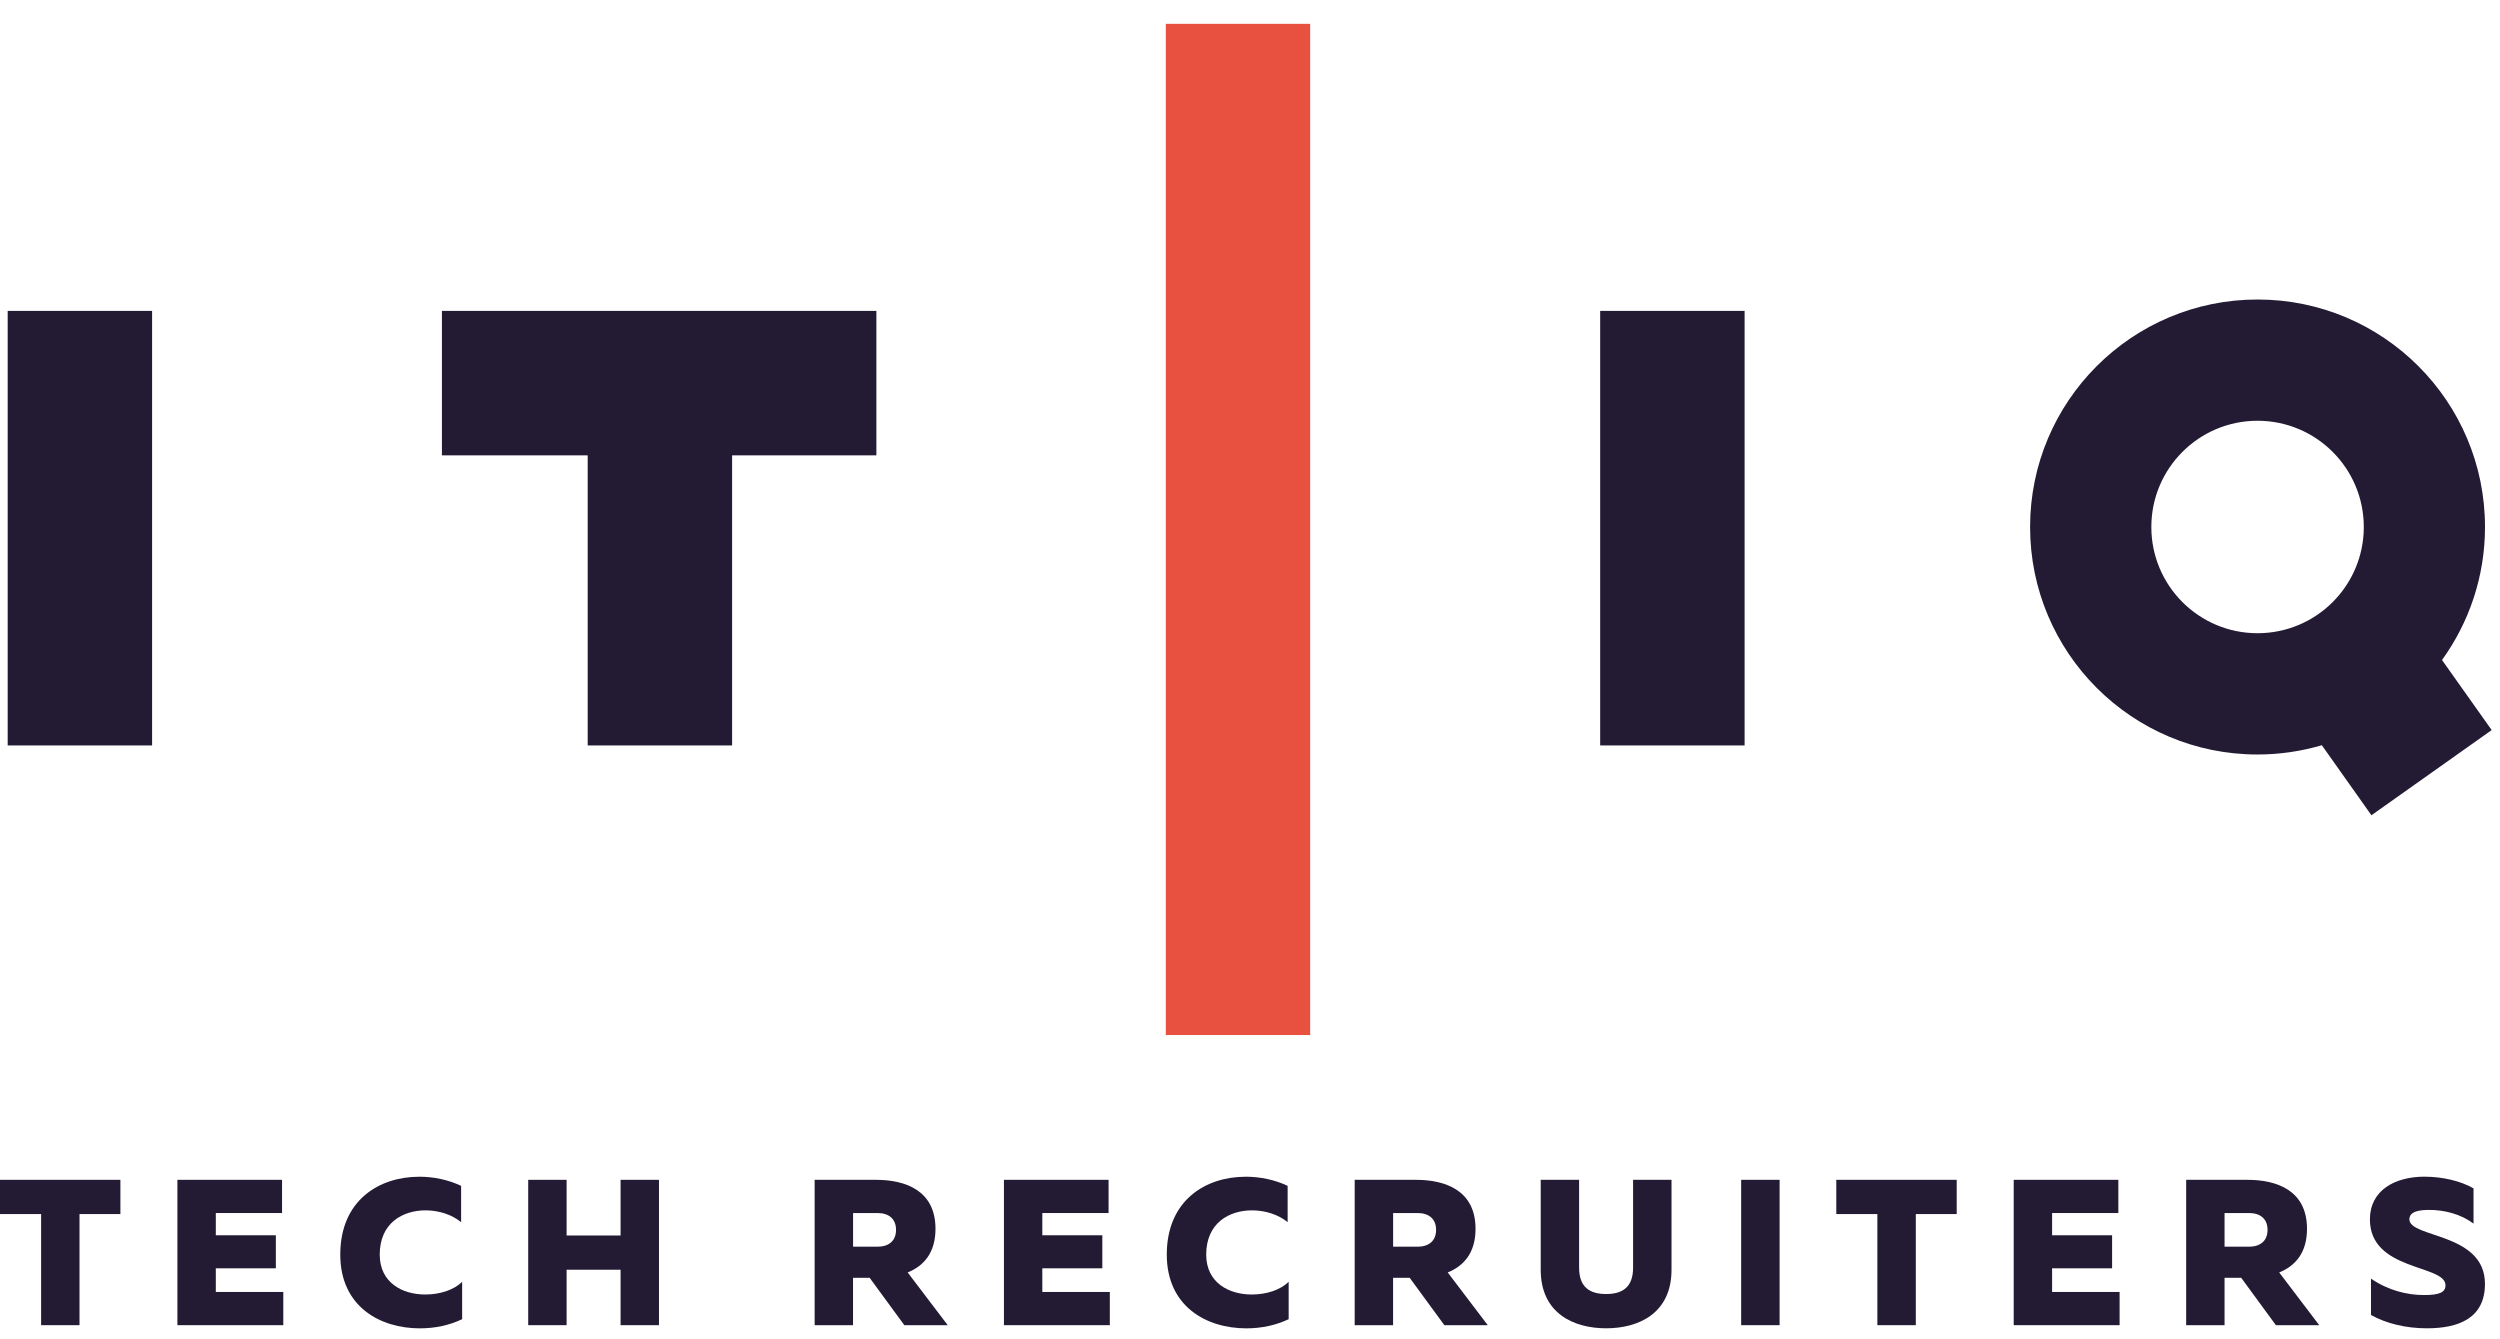
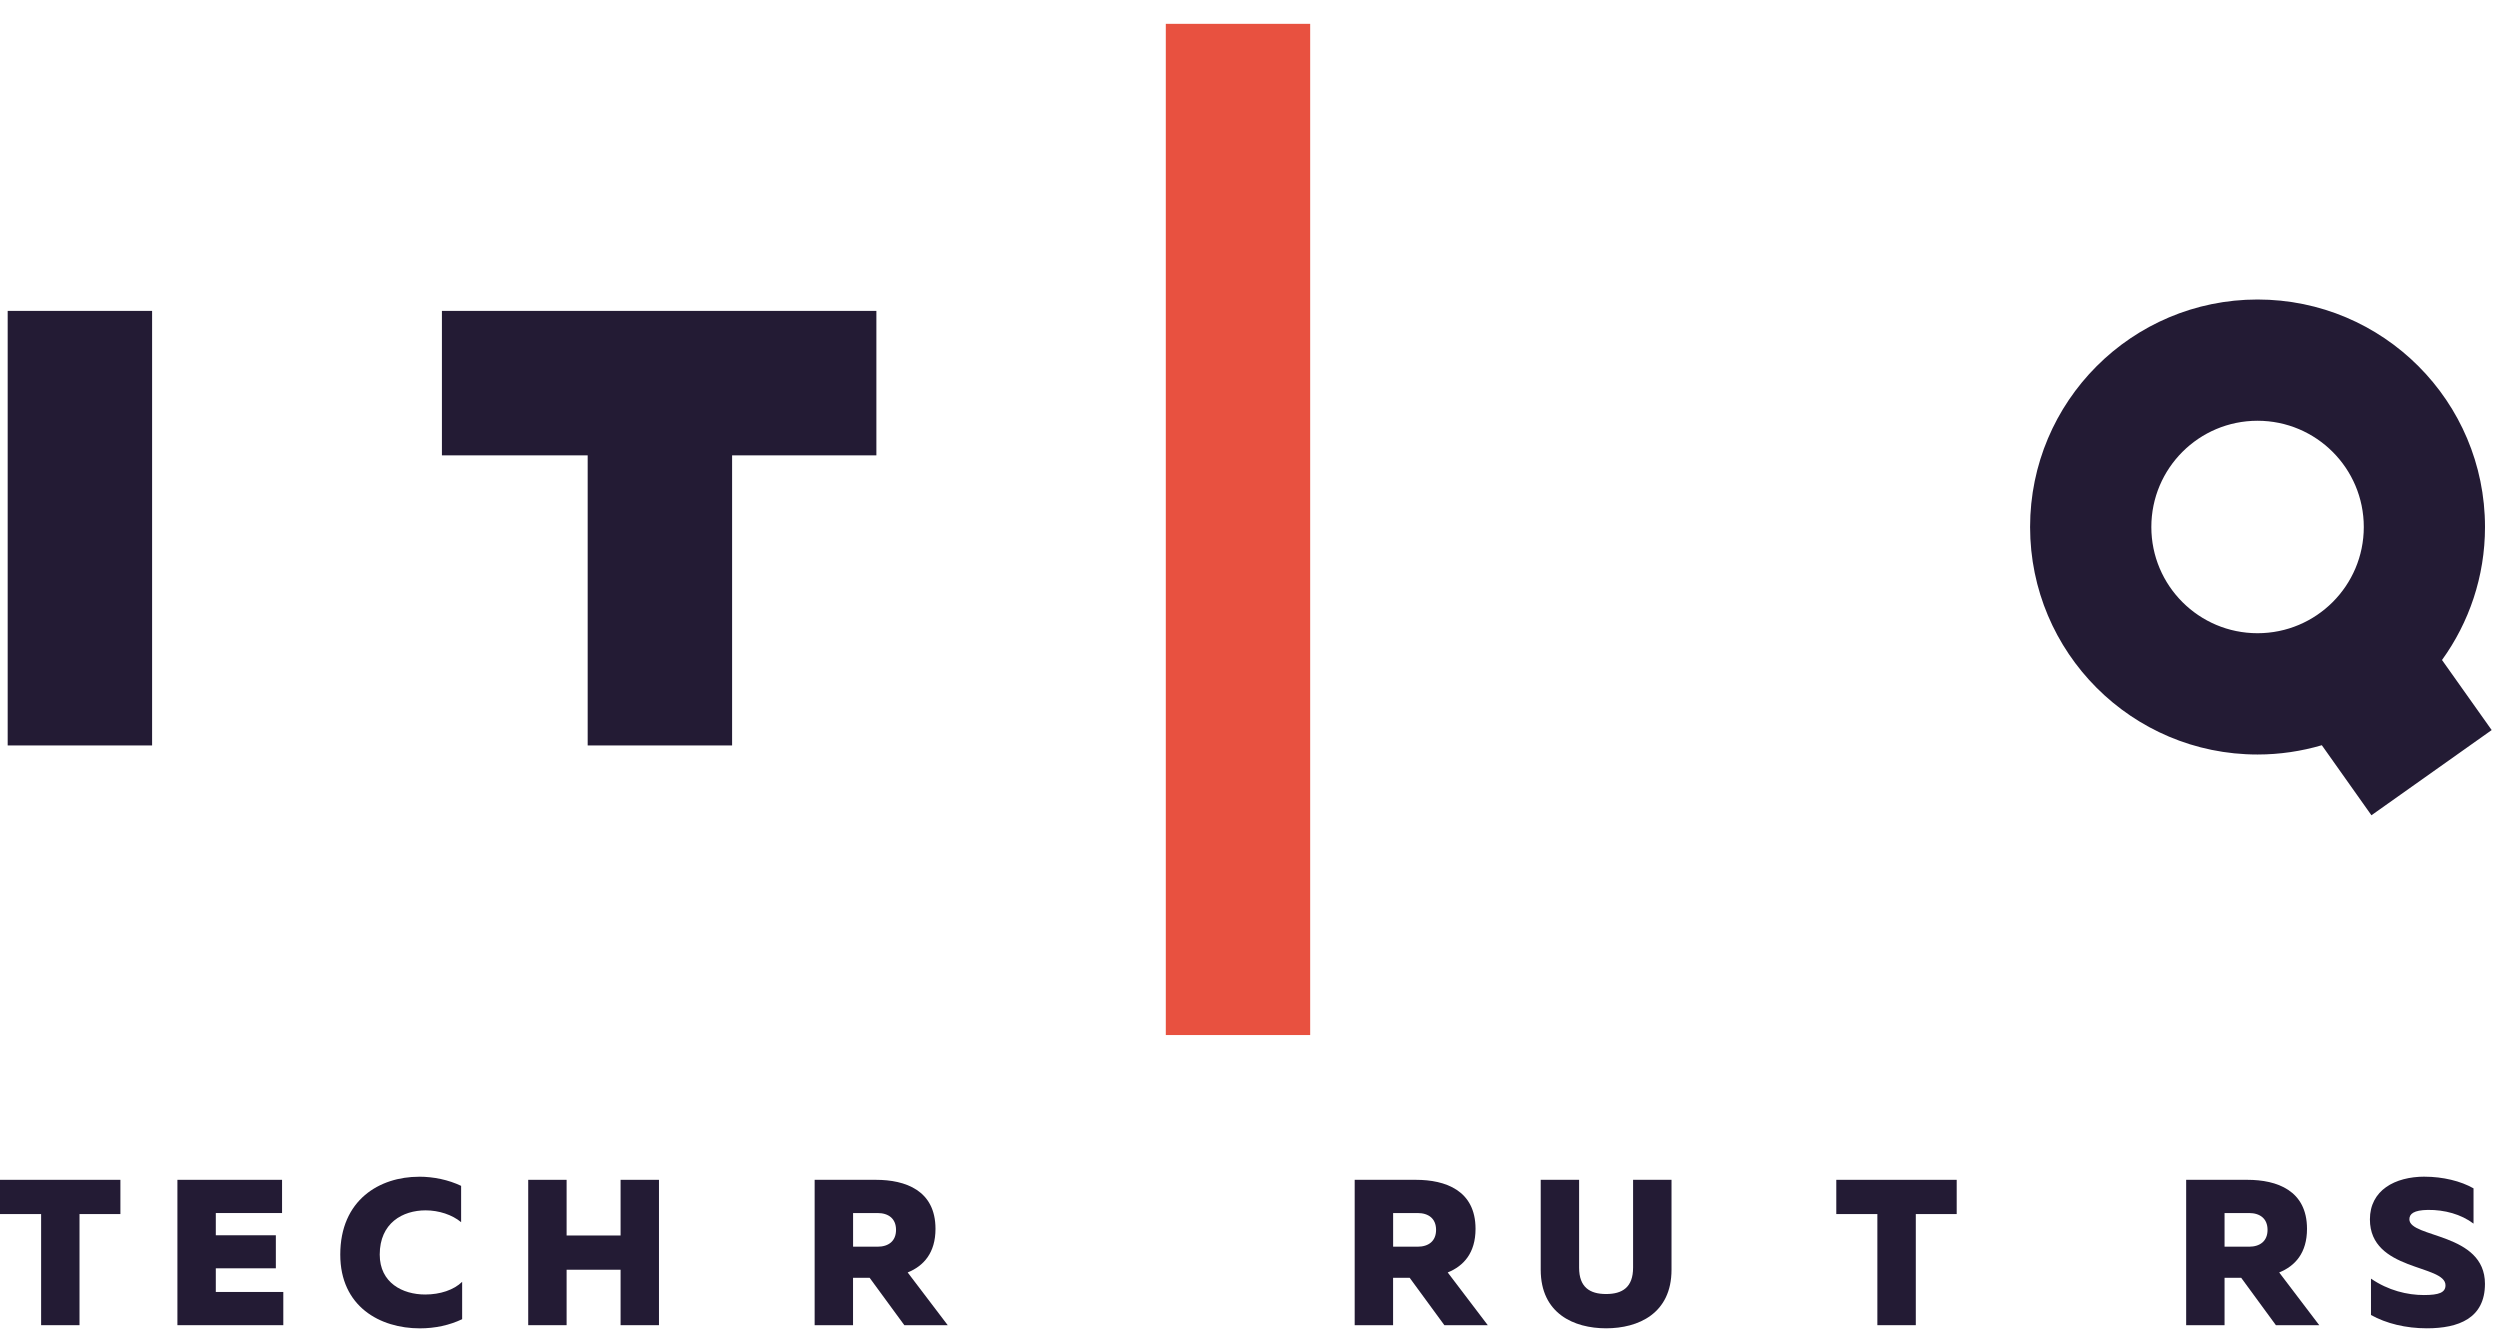
<svg xmlns="http://www.w3.org/2000/svg" width="56" height="30" viewBox="0 0 56 30" fill="none">
  <path d="M26.114 0.534H29.348V23.185H26.114V0.534Z" fill="#E85140" />
  <path d="M0.172 6.964H3.407V16.698H0.172V6.964Z" fill="#231B34" />
-   <path d="M35.844 6.964H39.079V16.698H35.844V6.964Z" fill="#231B34" />
  <path d="M19.631 6.964H9.899V10.2H13.164V16.698H16.399V10.2H19.631V6.964Z" fill="#231B34" />
  <path d="M2.697 26.428V27.195H1.781V29.684H0.921V27.195H0V26.428H2.697Z" fill="#231B34" />
  <path d="M6.318 26.428V27.172H4.834V27.67H6.179V28.41H4.834V28.94H6.346V29.684H3.974V26.428H6.318Z" fill="#231B34" />
  <path d="M9.385 26.358C9.715 26.358 10.045 26.428 10.329 26.563V27.377C10.129 27.21 9.831 27.112 9.534 27.112C9.018 27.112 8.506 27.396 8.506 28.103C8.506 28.736 9.018 28.997 9.524 28.997C9.859 28.997 10.166 28.895 10.352 28.713V29.55C10.068 29.685 9.748 29.755 9.404 29.755C8.511 29.755 7.622 29.266 7.622 28.103C7.622 26.875 8.506 26.359 9.385 26.359V26.358Z" fill="#231B34" />
  <path d="M14.761 26.428V29.684H13.901V28.442H12.692V29.684H11.832V26.428H12.692V27.675H13.901V26.428H14.761Z" fill="#231B34" />
  <path d="M18.248 29.684V26.428H19.621C20.281 26.428 20.955 26.665 20.955 27.526C20.955 28.065 20.69 28.358 20.332 28.503L21.229 29.684H20.257L19.48 28.623H19.108V29.684H18.248L18.248 29.684ZM19.109 27.926H19.657C19.904 27.926 20.071 27.8 20.071 27.549C20.071 27.298 19.904 27.172 19.657 27.172H19.109V27.926Z" fill="#231B34" />
-   <path d="M24.832 26.428V27.172H23.348V27.67H24.692V28.41H23.348V28.94H24.86V29.684H22.488V26.428H24.832Z" fill="#231B34" />
-   <path d="M27.898 26.358C28.229 26.358 28.559 26.428 28.843 26.563V27.377C28.643 27.21 28.345 27.112 28.047 27.112C27.531 27.112 27.019 27.396 27.019 28.103C27.019 28.736 27.531 28.997 28.038 28.997C28.372 28.997 28.68 28.895 28.866 28.713V29.55C28.582 29.685 28.261 29.755 27.917 29.755C27.024 29.755 26.136 29.266 26.136 28.103C26.136 26.875 27.019 26.359 27.898 26.359V26.358Z" fill="#231B34" />
  <path d="M30.345 29.684V26.428H31.717C32.377 26.428 33.052 26.665 33.052 27.526C33.052 28.065 32.787 28.358 32.429 28.503L33.326 29.684H32.354L31.577 28.623H31.205V29.684H30.345V29.684ZM31.206 27.926H31.754C32.001 27.926 32.168 27.8 32.168 27.549C32.168 27.298 32.001 27.172 31.754 27.172H31.206V27.926Z" fill="#231B34" />
  <path d="M37.442 26.428V28.442C37.442 29.424 36.698 29.754 35.977 29.754C35.256 29.754 34.512 29.424 34.512 28.442V26.428H35.372V28.396C35.372 28.833 35.61 28.986 35.977 28.986C36.344 28.986 36.581 28.833 36.581 28.396V26.428H37.442Z" fill="#231B34" />
-   <path d="M39.863 26.428V29.684H39.002V26.428H39.863Z" fill="#231B34" />
  <path d="M43.83 26.428V27.195H42.914V29.684H42.053V27.195H41.133V26.428H43.83Z" fill="#231B34" />
-   <path d="M47.451 26.428V27.172H45.967V27.67H47.311V28.41H45.967V28.94H47.479V29.684H45.107V26.428H47.451Z" fill="#231B34" />
  <path d="M48.97 29.684V26.428H50.342C51.002 26.428 51.677 26.665 51.677 27.526C51.677 28.065 51.412 28.358 51.054 28.503L51.951 29.684H50.98L50.203 28.623H49.83V29.684H48.97V29.684ZM49.83 27.926H50.379C50.625 27.926 50.793 27.8 50.793 27.549C50.793 27.298 50.625 27.172 50.379 27.172H49.83V27.926Z" fill="#231B34" />
  <path d="M54.314 26.358C54.718 26.358 55.123 26.456 55.407 26.619V27.409C55.128 27.199 54.761 27.098 54.384 27.102C54.068 27.107 53.97 27.191 53.97 27.312C53.97 27.735 55.663 27.605 55.663 28.758C55.663 29.53 55.072 29.754 54.361 29.754C53.891 29.754 53.453 29.647 53.11 29.456V28.641C53.496 28.907 53.924 29.009 54.295 29.009C54.635 29.009 54.779 28.953 54.779 28.79C54.779 28.32 53.086 28.479 53.086 27.315C53.086 26.663 53.644 26.357 54.314 26.357V26.358Z" fill="#231B34" />
  <path d="M55.814 16.354L54.701 14.784C55.306 13.946 55.664 12.917 55.664 11.805C55.664 8.99 53.383 6.709 50.569 6.709C47.754 6.709 45.474 8.991 45.474 11.805C45.474 14.619 47.754 16.901 50.569 16.901C51.069 16.901 51.552 16.827 52.009 16.693L53.12 18.262L55.813 16.354H55.814ZM48.19 11.805C48.19 10.49 49.255 9.425 50.569 9.425C51.883 9.425 52.949 10.491 52.949 11.805C52.949 13.119 51.883 14.184 50.569 14.184C49.255 14.184 48.19 13.119 48.19 11.805Z" fill="#231B34" />
</svg>